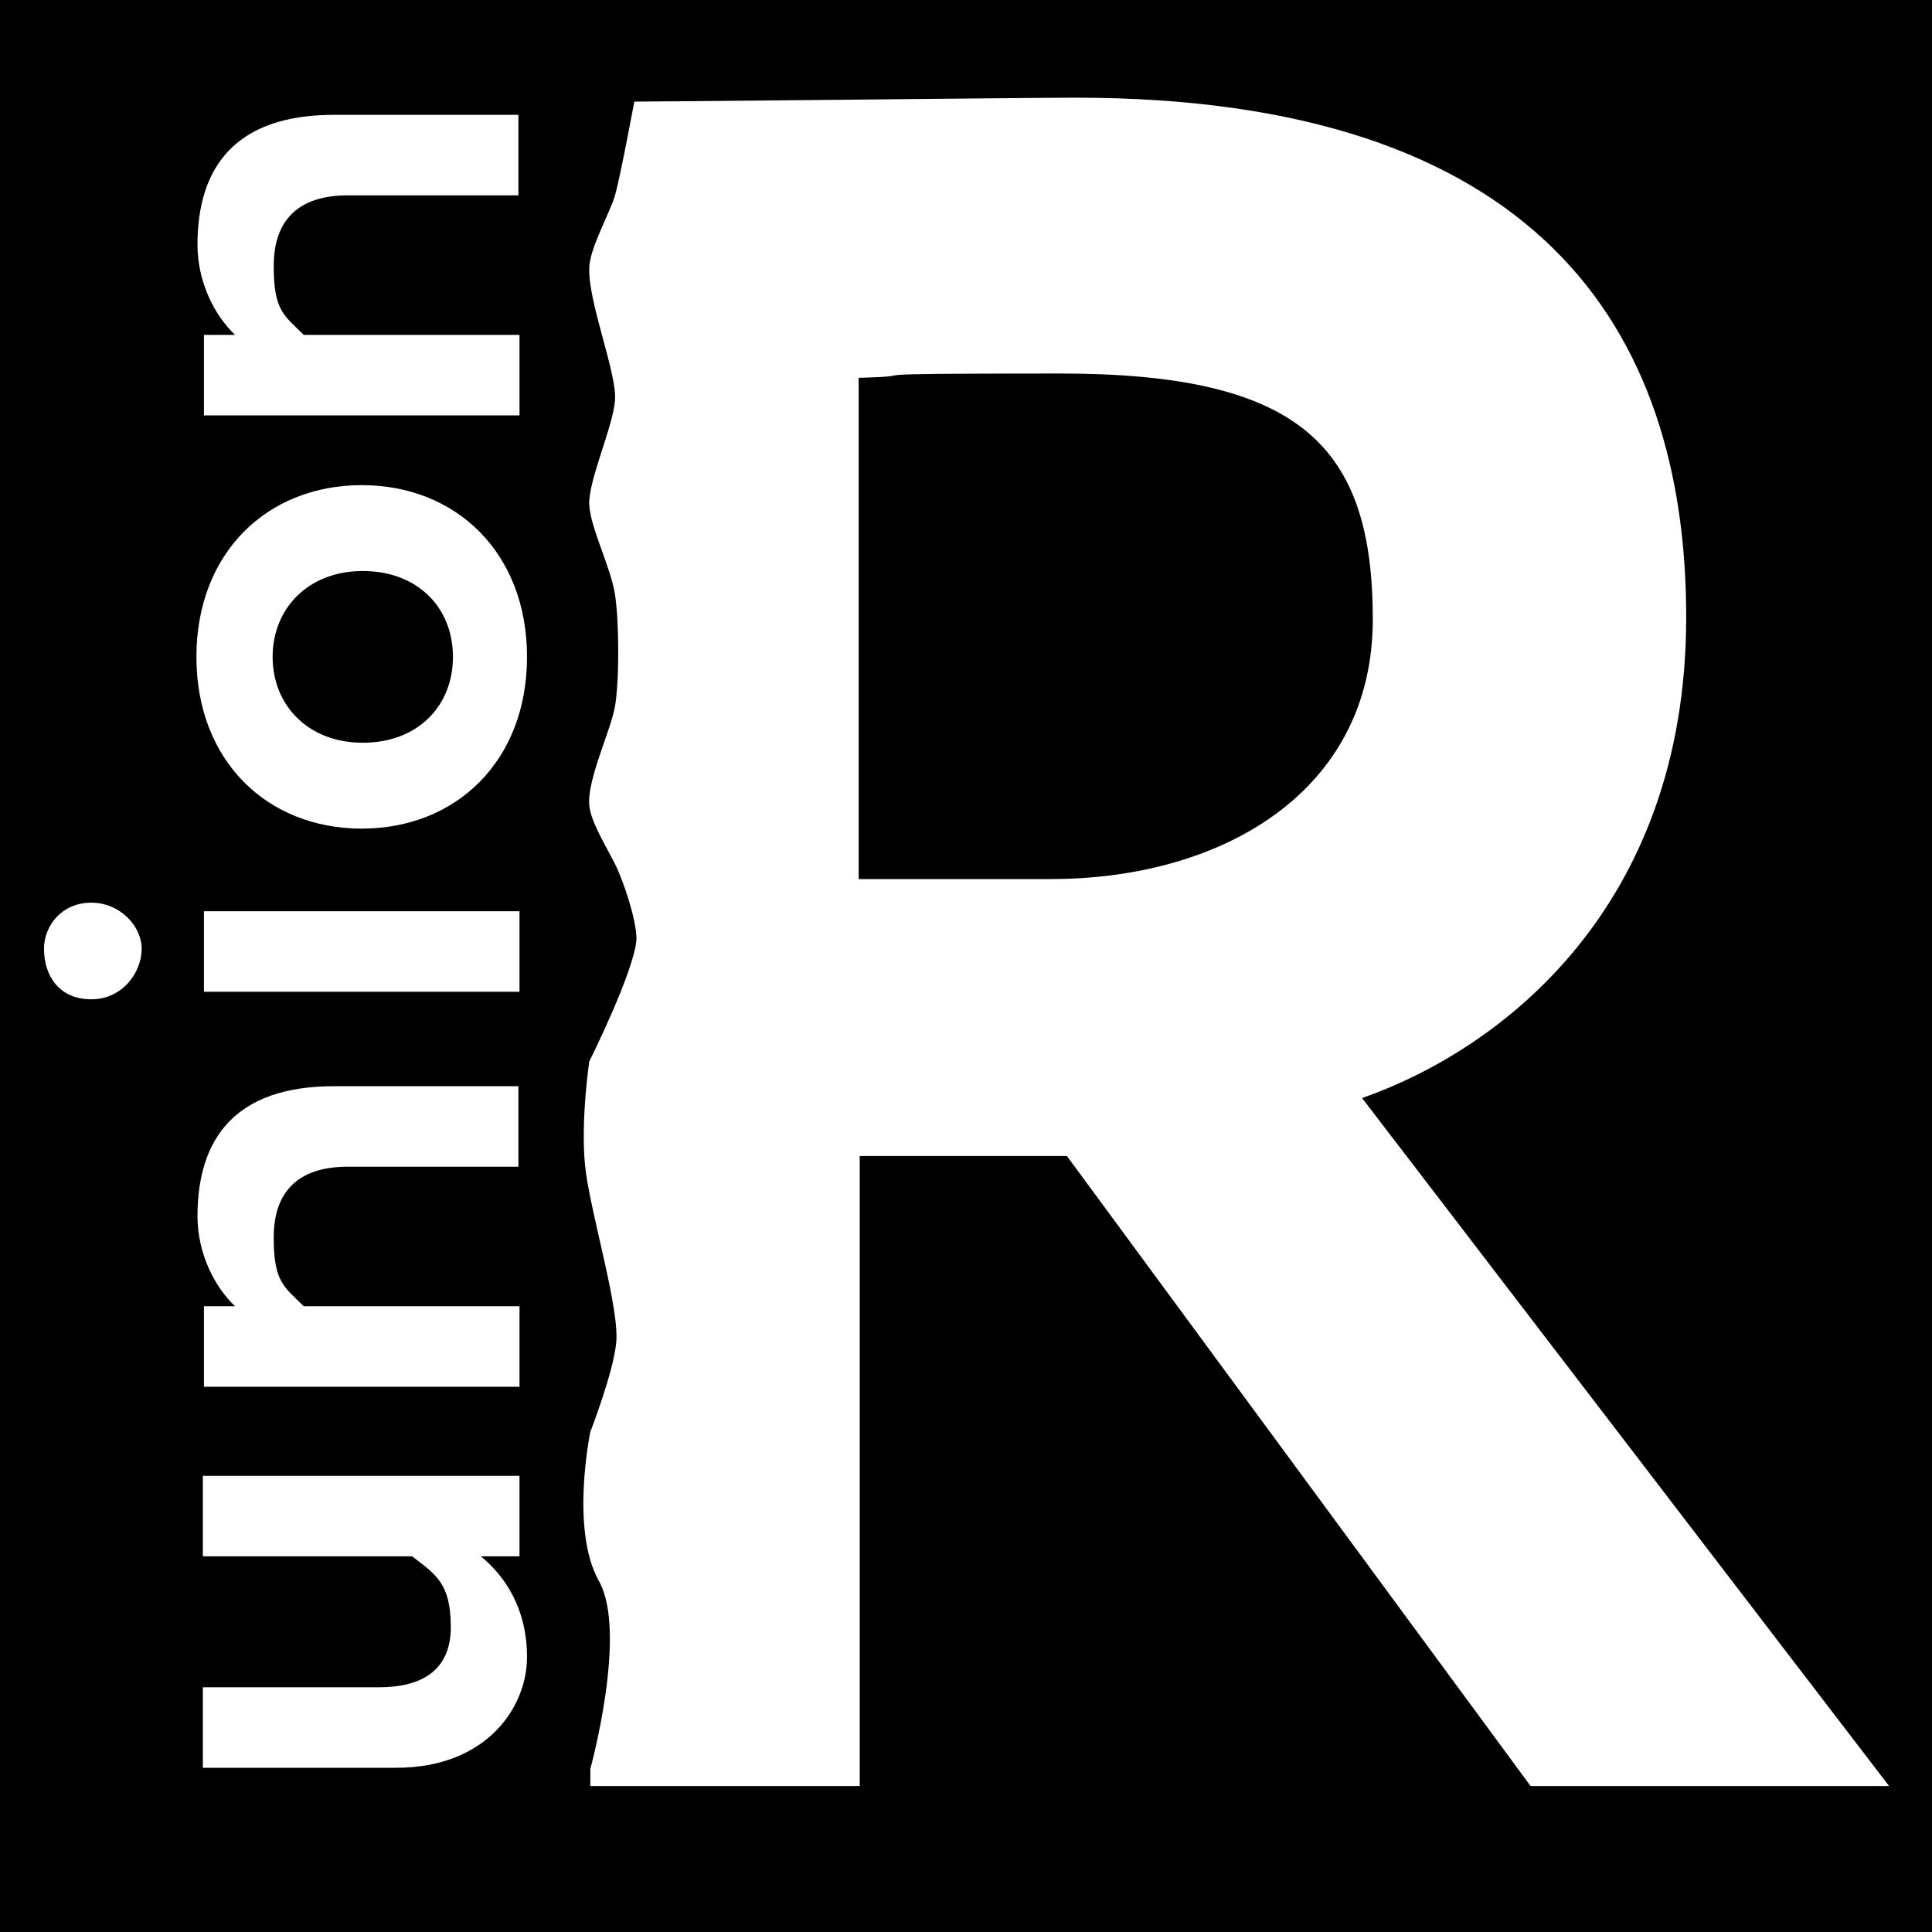
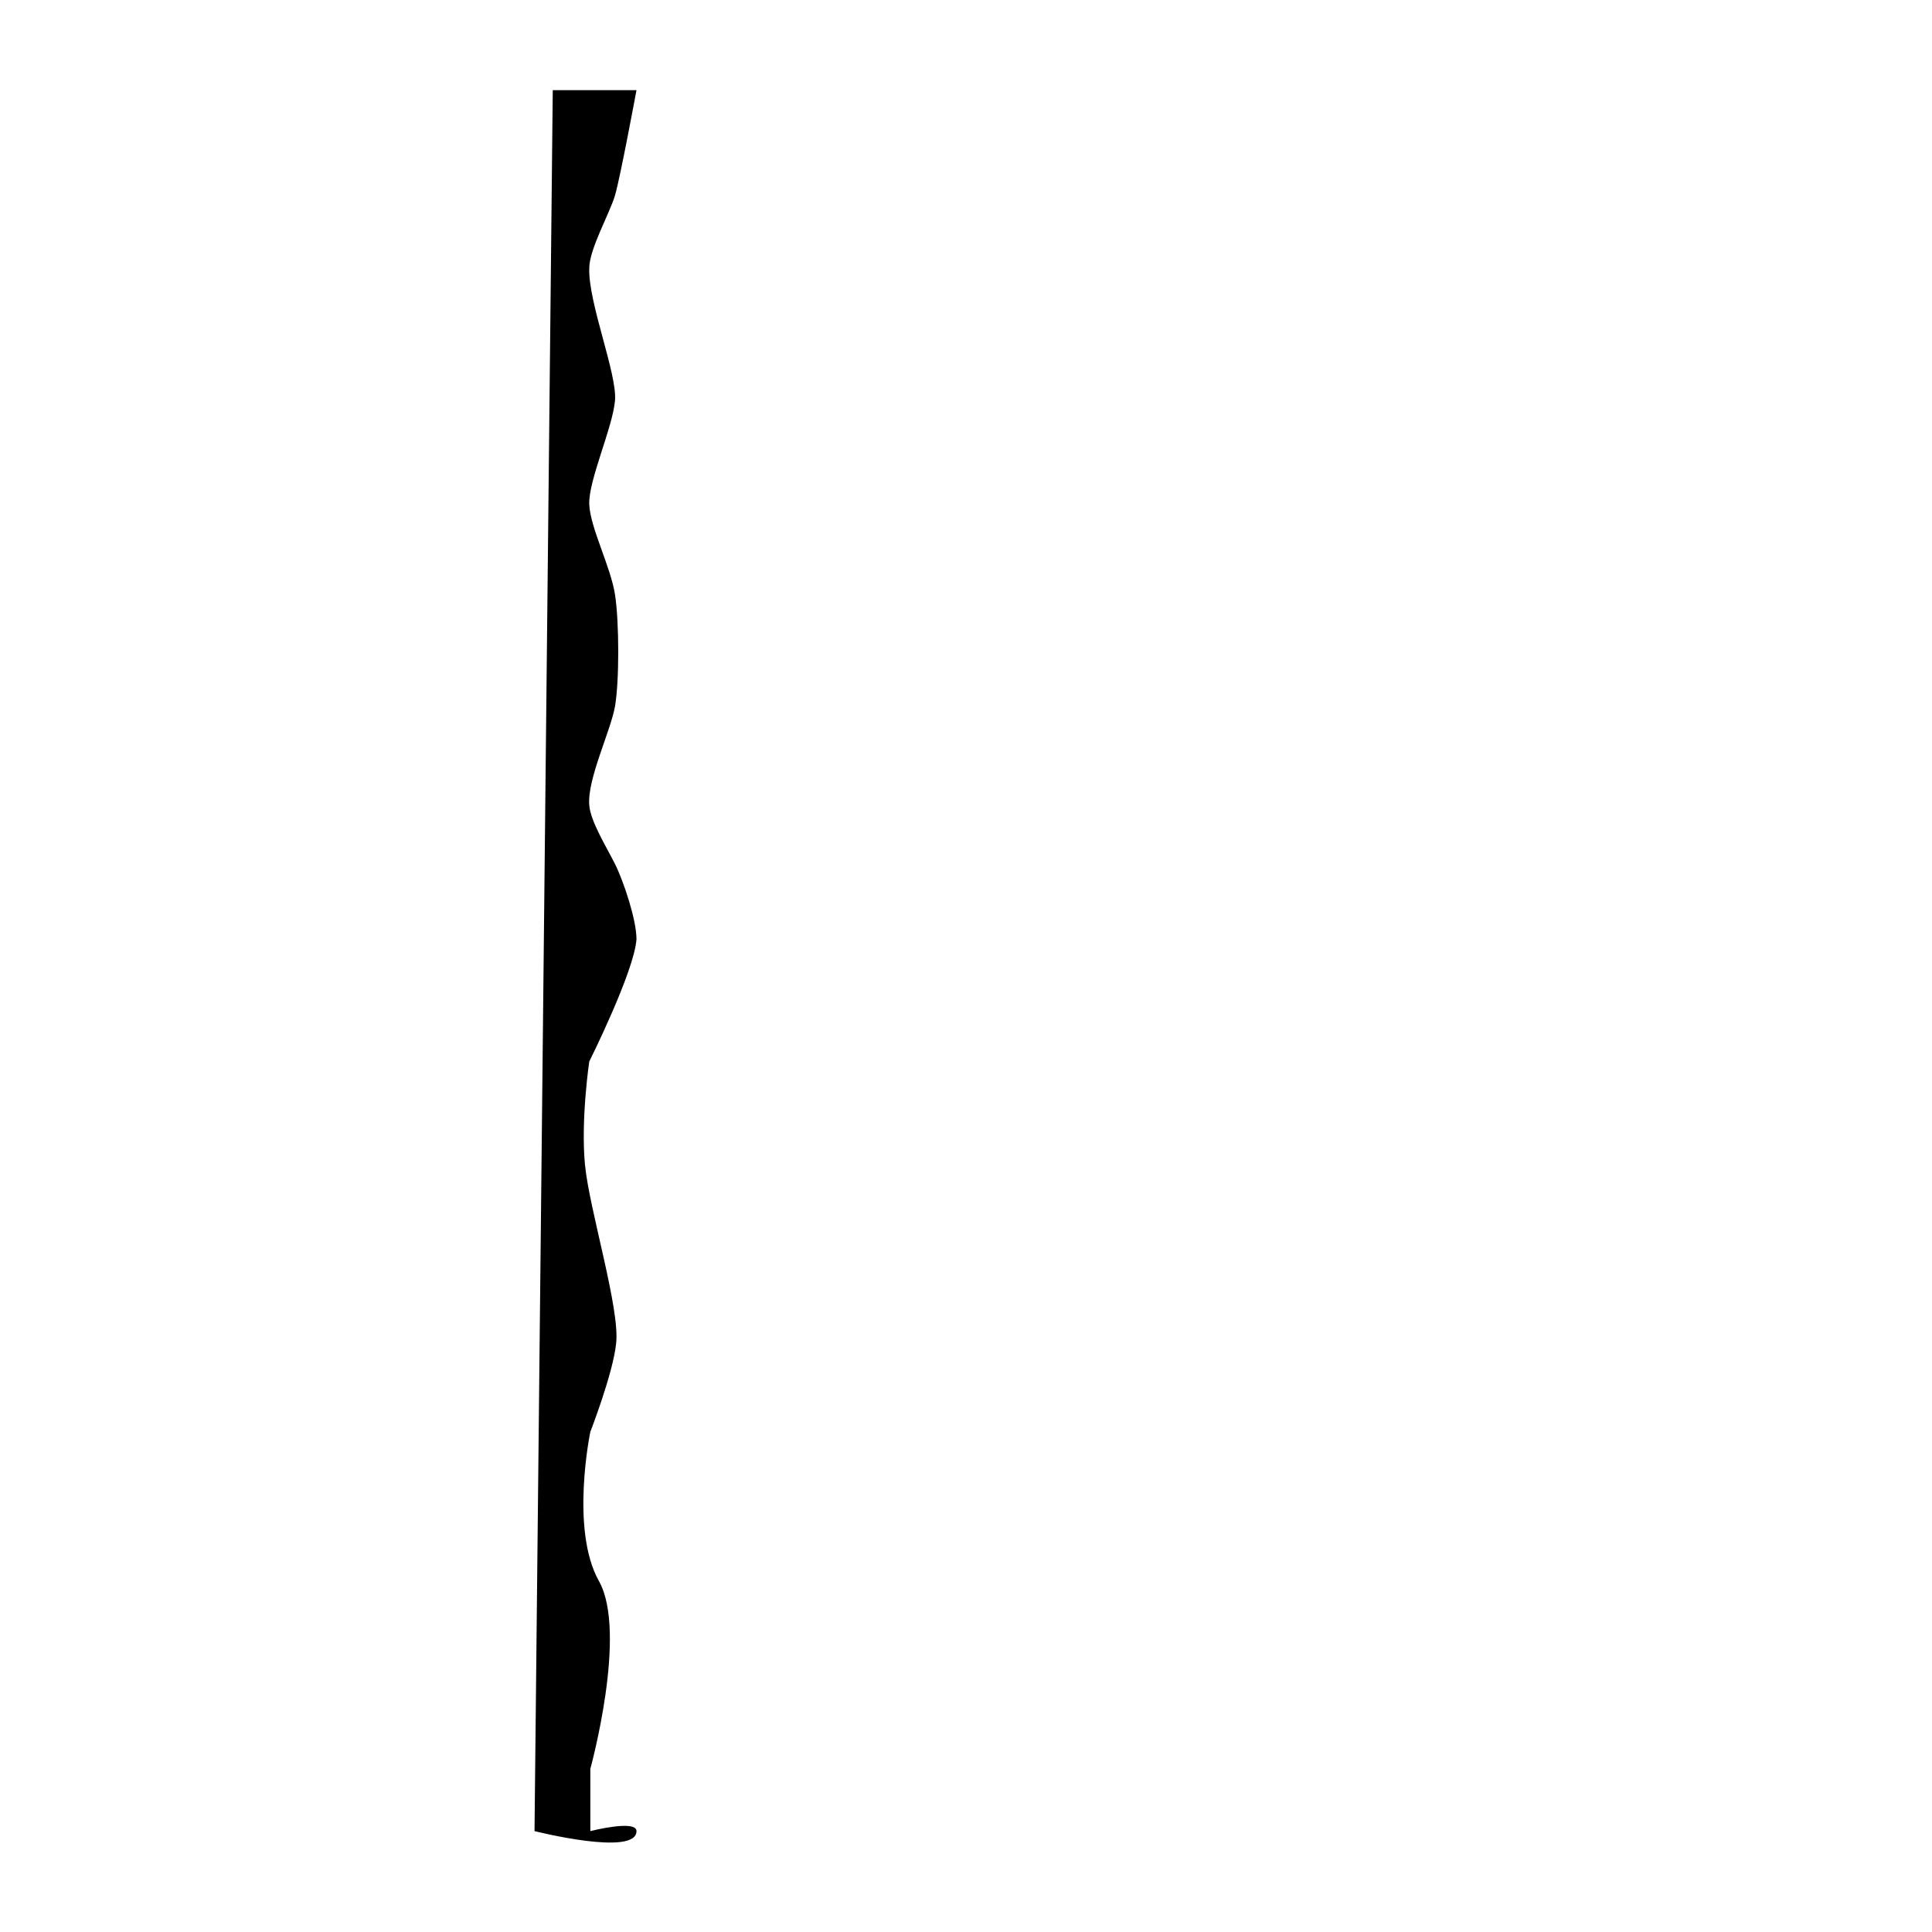
<svg xmlns="http://www.w3.org/2000/svg" version="1.1" viewBox="0 0 180 180">
  <defs>
    <style>
      .cls-1 {
        fill: #fff;
      }
    </style>
  </defs>
  <g>
    <g id="_Слой_1" data-name="Слой_1">
      <g>
-         <rect width="180" height="180" />
        <g>
          <g>
-             <path class="cls-1" d="M48.4,137.5v7.5h-3.6c2.2,1.8,4.3,4.8,4.3,9.4s-3.7,10.3-12.2,10.3h-18v-7.5h16.4c3.9,0,6.7-1.5,6.7-5.6s-1.4-4.9-3.6-6.6h-19.5v-7.5h29.4Z" />
            <path class="cls-1" d="M19,129.2v-7.5h2.9c-1.9-1.8-3.5-4.9-3.5-8.4,0-7.2,3.5-12.1,12.7-12.1h17.2v7.5h-15.9c-4.7,0-6.9,2.4-6.9,6.6s1,4.6,2.8,6.4h20.1v7.5h-29.4Z" />
-             <path class="cls-1" d="M4.1,88.4c0-2.2,1.7-4.3,4.4-4.3s4.7,2.2,4.7,4.3-1.7,4.7-4.7,4.7-4.4-2.2-4.4-4.7ZM19,92.4v-7.5h29.4v7.5h-29.4Z" />
            <path class="cls-1" d="M18.3,61.2c0-9.7,6.6-16,15.4-16s15.4,6.3,15.4,16-6.6,16-15.4,16-15.4-6.3-15.4-16ZM42.2,61.2c0-4.6-3.3-8-8.4-8s-8.4,3.5-8.4,8,3.3,8,8.4,8,8.4-3.4,8.4-8Z" />
-             <path class="cls-1" d="M19,38.7v-7.5h2.9c-1.9-1.8-3.5-4.9-3.5-8.4,0-7.2,3.5-12.1,12.7-12.1h17.2v7.5h-15.9c-4.7,0-6.9,2.4-6.9,6.6s1,4.6,2.8,6.4h20.1v7.5h-29.4Z" />
          </g>
-           <path class="cls-1" d="M52.5,166.3V9.5c8.7,0,43.2-.4,47.7-.4,42.8,0,56.9,21.3,56.9,48.4s-17.3,40.3-30.2,44.8l49.1,64.1h-33.4l-43.2-58.7h-19.3v58.7h-27.6ZM80,35.3v46.6h17.9c15.9,0,30-8.1,30-24.2s-6.7-22.9-29.1-22.9-11.4.2-18.8.4Z" />
          <path d="M59.3,170.6c0-1.1-4.3,0-4.3,0v-5.8s3.5-12.7.8-17.5-.8-13.9-.8-13.9c0,0,2.1-5.4,2.4-8.2.4-3.2-2.5-12.5-2.9-16.7s.4-9.6.4-9.6c0,0,4.2-8.4,4.4-11.4,0-1.8-1.2-5.4-2-7s-2.3-4-2.4-5.5c-.2-2.4,2-6.9,2.4-9.2s.4-7.8,0-10.4-2.3-6.2-2.4-8.4,2.2-7.2,2.4-9.7-2.5-9.1-2.4-12.3c0-1.8,1.9-5.1,2.4-6.8s2-9.8,2-9.8h-7.8l-1.7,162.2s9.5,2.4,9.5,0Z" />
        </g>
      </g>
    </g>
  </g>
</svg>